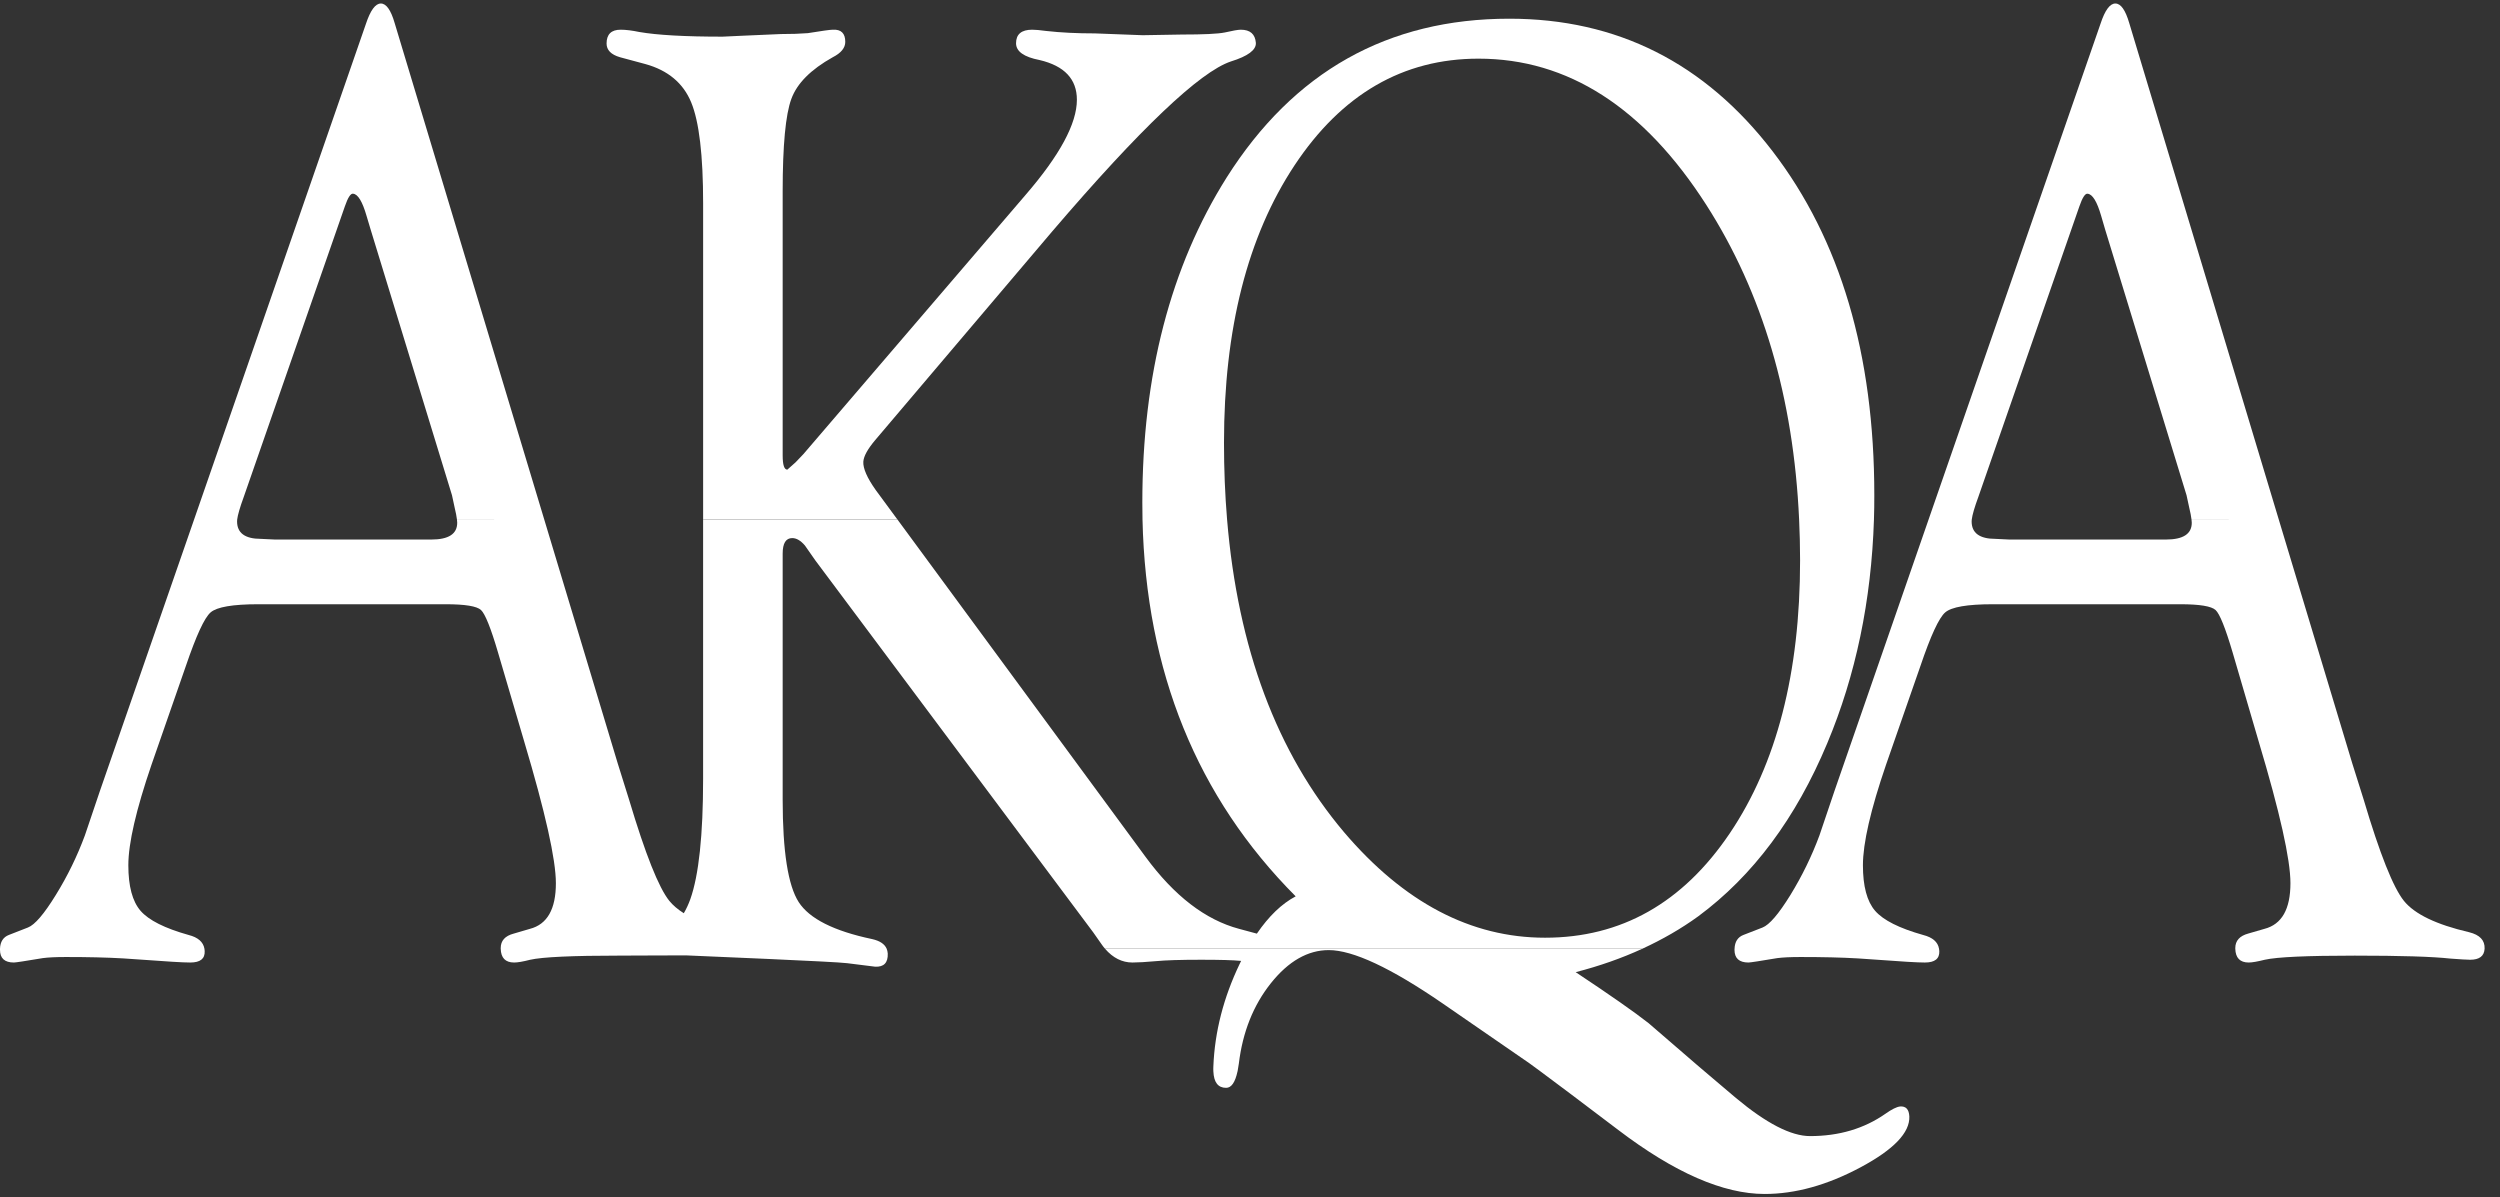
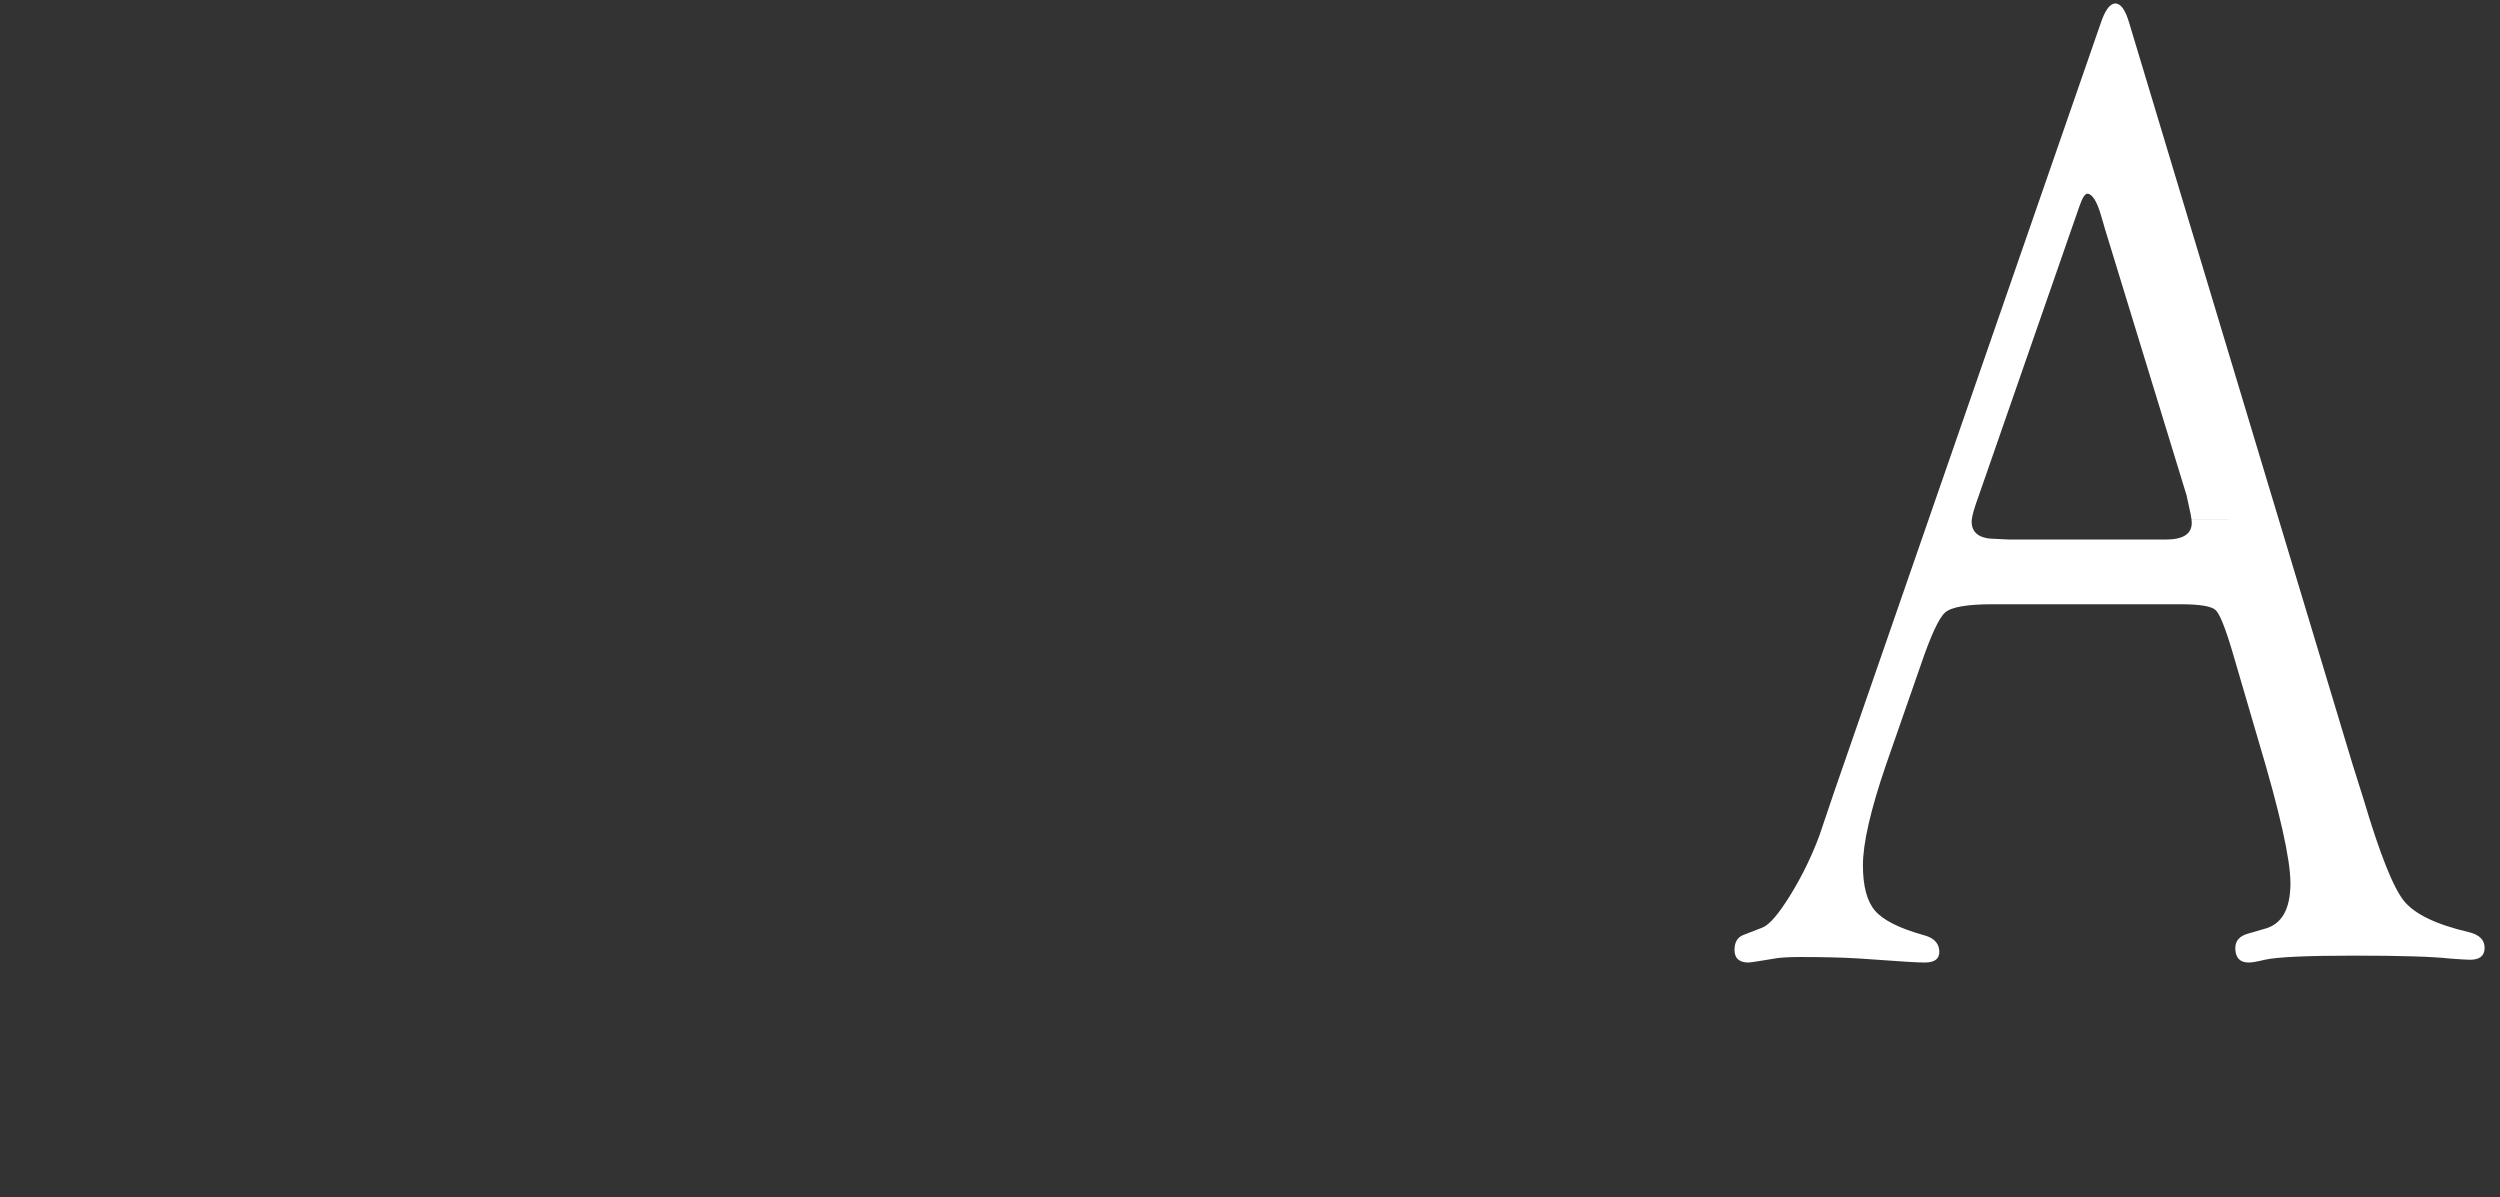
<svg xmlns="http://www.w3.org/2000/svg" fill="none" viewBox="0 0 119 57" height="57" width="119">
  <rect x="0" y="0" width="119" height="57" fill="#333333" stroke="none" />
-   <path fill="white" d="M90.44 52.669C90.276 52.689 90.045 52.804 89.751 53.012C88.734 53.724 87.535 54.078 86.158 54.078C85.253 54.078 84.08 53.473 82.633 52.266L81.138 50.998L80.766 50.681L78.475 48.704C77.815 48.185 76.66 47.375 75.003 46.275C76.135 45.983 77.193 45.612 78.178 45.159L52.6 45.162C52.978 45.597 53.41 45.816 53.906 45.816C54.168 45.816 54.545 45.793 55.035 45.75C55.476 45.707 56.191 45.684 57.174 45.684C58.073 45.684 58.704 45.701 59.078 45.739L59.009 45.88C58.24 47.482 57.822 49.11 57.756 50.758C57.753 50.842 57.75 50.925 57.756 50.998H58.329H57.756C57.779 51.522 57.98 51.781 58.364 51.781C58.612 51.781 58.793 51.525 58.906 50.998H58.908C58.928 50.885 58.949 50.764 58.969 50.626C59.15 49.127 59.658 47.851 60.493 46.802C61.329 45.753 62.251 45.225 63.248 45.225C64.398 45.225 66.205 46.07 68.663 47.759L72.798 50.611C72.908 50.689 73.083 50.816 73.326 50.998C74.02 51.511 75.253 52.438 77.031 53.787C79.703 55.819 82.025 56.833 83.996 56.833C85.457 56.833 86.976 56.412 88.561 55.565C90.14 54.721 90.918 53.911 90.884 53.139C90.866 52.804 90.722 52.646 90.44 52.669Z" />
  <path fill="white" d="M117.529 44.373C115.97 44.01 114.938 43.514 114.428 42.883C113.921 42.255 113.278 40.647 112.512 38.065L111.967 36.333L108.469 24.728L101.351 1.095C101.17 0.479 100.953 0.167 100.691 0.167C100.432 0.167 100.196 0.487 99.985 1.13L91.801 24.728H93.856C93.882 24.512 93.986 24.149 94.173 23.642L98.977 9.827C99.124 9.4 99.256 9.199 99.371 9.222C99.602 9.242 99.818 9.594 100.014 10.271L100.21 10.942L104.08 23.576L104.204 24.149C104.262 24.388 104.299 24.584 104.316 24.728H106.204L104.316 24.731C104.325 24.789 104.328 24.841 104.328 24.884C104.328 25.417 103.916 25.682 103.095 25.682H95.648L94.986 25.65C94.228 25.65 93.85 25.371 93.85 24.82C93.85 24.792 93.85 24.76 93.856 24.728H91.801L87.32 37.653L86.606 39.765C86.242 40.748 85.781 41.693 85.225 42.6C84.666 43.505 84.222 44.024 83.894 44.151L82.983 44.505C82.718 44.609 82.577 44.828 82.565 45.157C82.562 45.174 82.562 45.191 82.562 45.211C82.562 45.615 82.784 45.816 83.228 45.816C83.309 45.816 83.767 45.747 84.6 45.606C84.862 45.572 85.231 45.554 85.706 45.554C86.735 45.554 87.646 45.574 88.43 45.62L90.79 45.782C91.167 45.805 91.441 45.816 91.623 45.816C92.098 45.816 92.326 45.635 92.311 45.272C92.308 45.234 92.303 45.194 92.297 45.157H91.081H92.297C92.242 44.837 91.989 44.618 91.542 44.505C90.406 44.185 89.643 43.802 89.254 43.353C88.868 42.906 88.675 42.183 88.675 41.185C88.675 40.139 89.04 38.546 89.778 36.393L91.412 31.702C91.902 30.255 92.297 29.402 92.594 29.149C92.891 28.892 93.645 28.762 94.862 28.762H103.783C104.705 28.762 105.262 28.855 105.46 29.036C105.659 29.218 105.93 29.895 106.276 31.068L107.512 35.29C108.521 38.661 109.025 40.909 109.025 42.038C109.025 43.275 108.613 44.001 107.786 44.214L107.019 44.436C106.607 44.548 106.4 44.779 106.4 45.128V45.157C106.411 45.597 106.625 45.816 107.04 45.816C107.204 45.816 107.457 45.77 107.803 45.684C108.377 45.554 109.806 45.488 112.085 45.488C114.27 45.488 115.788 45.534 116.641 45.629C117.117 45.664 117.431 45.684 117.578 45.684C118.019 45.684 118.247 45.511 118.267 45.159V45.154C118.284 44.759 118.039 44.499 117.529 44.373Z" />
-   <path fill="white" d="M73.544 44.635C70.014 44.635 66.826 42.96 63.974 39.609C60.778 35.828 58.922 30.869 58.409 24.728C58.311 23.555 58.262 22.336 58.262 21.074C58.262 15.65 59.383 11.25 61.622 7.867C63.867 4.484 66.783 2.792 70.377 2.792C74.63 2.792 78.244 5.112 81.221 9.755C83.9 13.939 85.373 18.927 85.638 24.728C85.667 25.367 85.684 26.016 85.684 26.676C85.684 32.033 84.566 36.364 82.333 39.672C80.097 42.98 77.169 44.635 73.544 44.635ZM86.975 35.384C88.335 32.142 89.076 28.592 89.2 24.731C89.214 24.345 89.217 23.956 89.217 23.567C89.217 16.861 87.603 11.406 84.376 7.201C81.148 2.994 76.97 0.89 71.844 0.89C66.06 0.89 61.579 3.409 58.389 8.449C55.712 12.703 54.375 17.861 54.375 23.924C54.375 24.195 54.378 24.463 54.383 24.728C54.548 31.97 56.98 37.952 61.674 42.666C61.005 43.021 60.392 43.614 59.827 44.441L58.985 44.214C57.377 43.787 55.891 42.643 54.525 40.782L42.718 24.728H33.468V37.067C33.468 39.753 33.263 41.663 32.86 42.799C32.771 43.047 32.667 43.269 32.549 43.47C32.264 43.289 32.036 43.096 31.863 42.885C31.353 42.254 30.716 40.646 29.944 38.064L29.402 36.332L25.906 24.728L18.786 1.098C18.607 0.478 18.385 0.167 18.129 0.167C17.869 0.167 17.633 0.49 17.42 1.13L9.239 24.728H11.29C11.316 24.515 11.42 24.151 11.607 23.641L16.414 9.827C16.561 9.4 16.691 9.198 16.809 9.221C17.037 9.242 17.25 9.593 17.446 10.27L17.648 10.945L21.515 23.575L21.639 24.151C21.696 24.391 21.734 24.584 21.751 24.728H23.641L21.751 24.731C21.757 24.788 21.763 24.84 21.763 24.883C21.763 25.416 21.353 25.682 20.529 25.682H13.086L12.42 25.65C11.662 25.65 11.285 25.37 11.285 24.82C11.285 24.791 11.288 24.762 11.29 24.728H9.239L4.755 37.652L4.04 39.767C3.677 40.747 3.219 41.692 2.657 42.6C2.101 43.505 1.657 44.024 1.328 44.15L0.418 44.505C0.153 44.609 0.012 44.828 0 45.159V45.211C0 45.614 0.219 45.816 0.663 45.816C0.743 45.816 1.202 45.747 2.037 45.606C2.297 45.571 2.666 45.554 3.141 45.554C4.173 45.554 5.08 45.574 5.867 45.62L8.221 45.781C8.599 45.804 8.879 45.816 9.057 45.816C9.533 45.816 9.76 45.635 9.743 45.271C9.743 45.234 9.737 45.194 9.731 45.159H8.518H9.731C9.674 44.836 9.423 44.617 8.979 44.505C7.838 44.185 7.08 43.802 6.691 43.355C6.302 42.906 6.109 42.182 6.109 41.185C6.109 40.139 6.478 38.545 7.213 36.396L8.847 31.701C9.34 30.255 9.731 29.402 10.028 29.148C10.325 28.892 11.08 28.762 12.296 28.762H21.221C22.14 28.762 22.696 28.854 22.895 29.036C23.091 29.218 23.365 29.895 23.708 31.067L24.95 35.289C25.955 38.661 26.46 40.908 26.46 42.041C26.46 43.274 26.048 44.001 25.221 44.214L24.454 44.439C24.039 44.548 23.834 44.779 23.834 45.127V45.159C23.846 45.597 24.056 45.816 24.474 45.816C24.639 45.816 24.892 45.773 25.238 45.684C25.814 45.554 27.241 45.487 29.523 45.487C30.704 45.487 31.779 45.473 32.655 45.476C33.298 45.505 39.808 45.773 40.326 45.848C40.983 45.931 41.43 45.986 41.663 46.015C42.073 46.032 42.272 45.828 42.257 45.389C42.251 45.306 42.234 45.228 42.205 45.159C42.107 44.934 41.88 44.784 41.517 44.701C39.695 44.318 38.528 43.73 38.018 42.94C37.511 42.151 37.255 40.528 37.255 38.073V26.35C37.255 25.86 37.407 25.613 37.71 25.613C37.912 25.613 38.113 25.731 38.315 25.967L38.808 26.673L52.038 44.381L52.458 44.98C52.502 45.044 52.551 45.104 52.6 45.159H78.177C79.134 44.718 80.022 44.208 80.84 43.614C83.437 41.692 85.483 38.949 86.975 35.384Z" />
-   <path fill="white" d="M41.094 21.978C41.111 21.718 41.298 21.378 41.659 20.949L50.082 11.019C54.278 6.114 57.116 3.417 58.594 2.924C59.401 2.673 59.796 2.379 59.779 2.042C59.747 1.624 59.508 1.414 59.061 1.414C58.929 1.414 58.678 1.46 58.297 1.546C57.966 1.613 57.283 1.644 56.246 1.644L54.393 1.676L52.119 1.59C51.263 1.59 50.491 1.552 49.799 1.474C49.503 1.434 49.281 1.414 49.131 1.414C48.621 1.414 48.364 1.63 48.364 2.059C48.364 2.448 48.739 2.714 49.485 2.858C50.67 3.137 51.26 3.768 51.26 4.748C51.26 5.883 50.448 7.388 48.822 9.272L38.241 21.617L37.872 22.004L37.477 22.355C37.328 22.355 37.255 22.13 37.255 21.678V9.108C37.255 6.915 37.394 5.451 37.667 4.711C37.938 3.967 38.598 3.307 39.639 2.725C40.036 2.523 40.235 2.278 40.235 1.993C40.235 1.587 40.039 1.391 39.642 1.414C39.509 1.414 39.111 1.472 38.451 1.578C38.091 1.607 37.662 1.621 37.166 1.621L35.31 1.702L34.394 1.745C32.596 1.745 31.276 1.67 30.432 1.523C30.086 1.451 29.789 1.414 29.541 1.414C29.097 1.414 28.873 1.633 28.873 2.071C28.873 2.382 29.086 2.601 29.515 2.725L30.726 3.051C31.795 3.348 32.521 3.956 32.898 4.866C33.279 5.783 33.469 7.388 33.469 9.684V24.727H42.716L41.685 23.326C41.275 22.747 41.077 22.297 41.094 21.978Z" />
</svg>